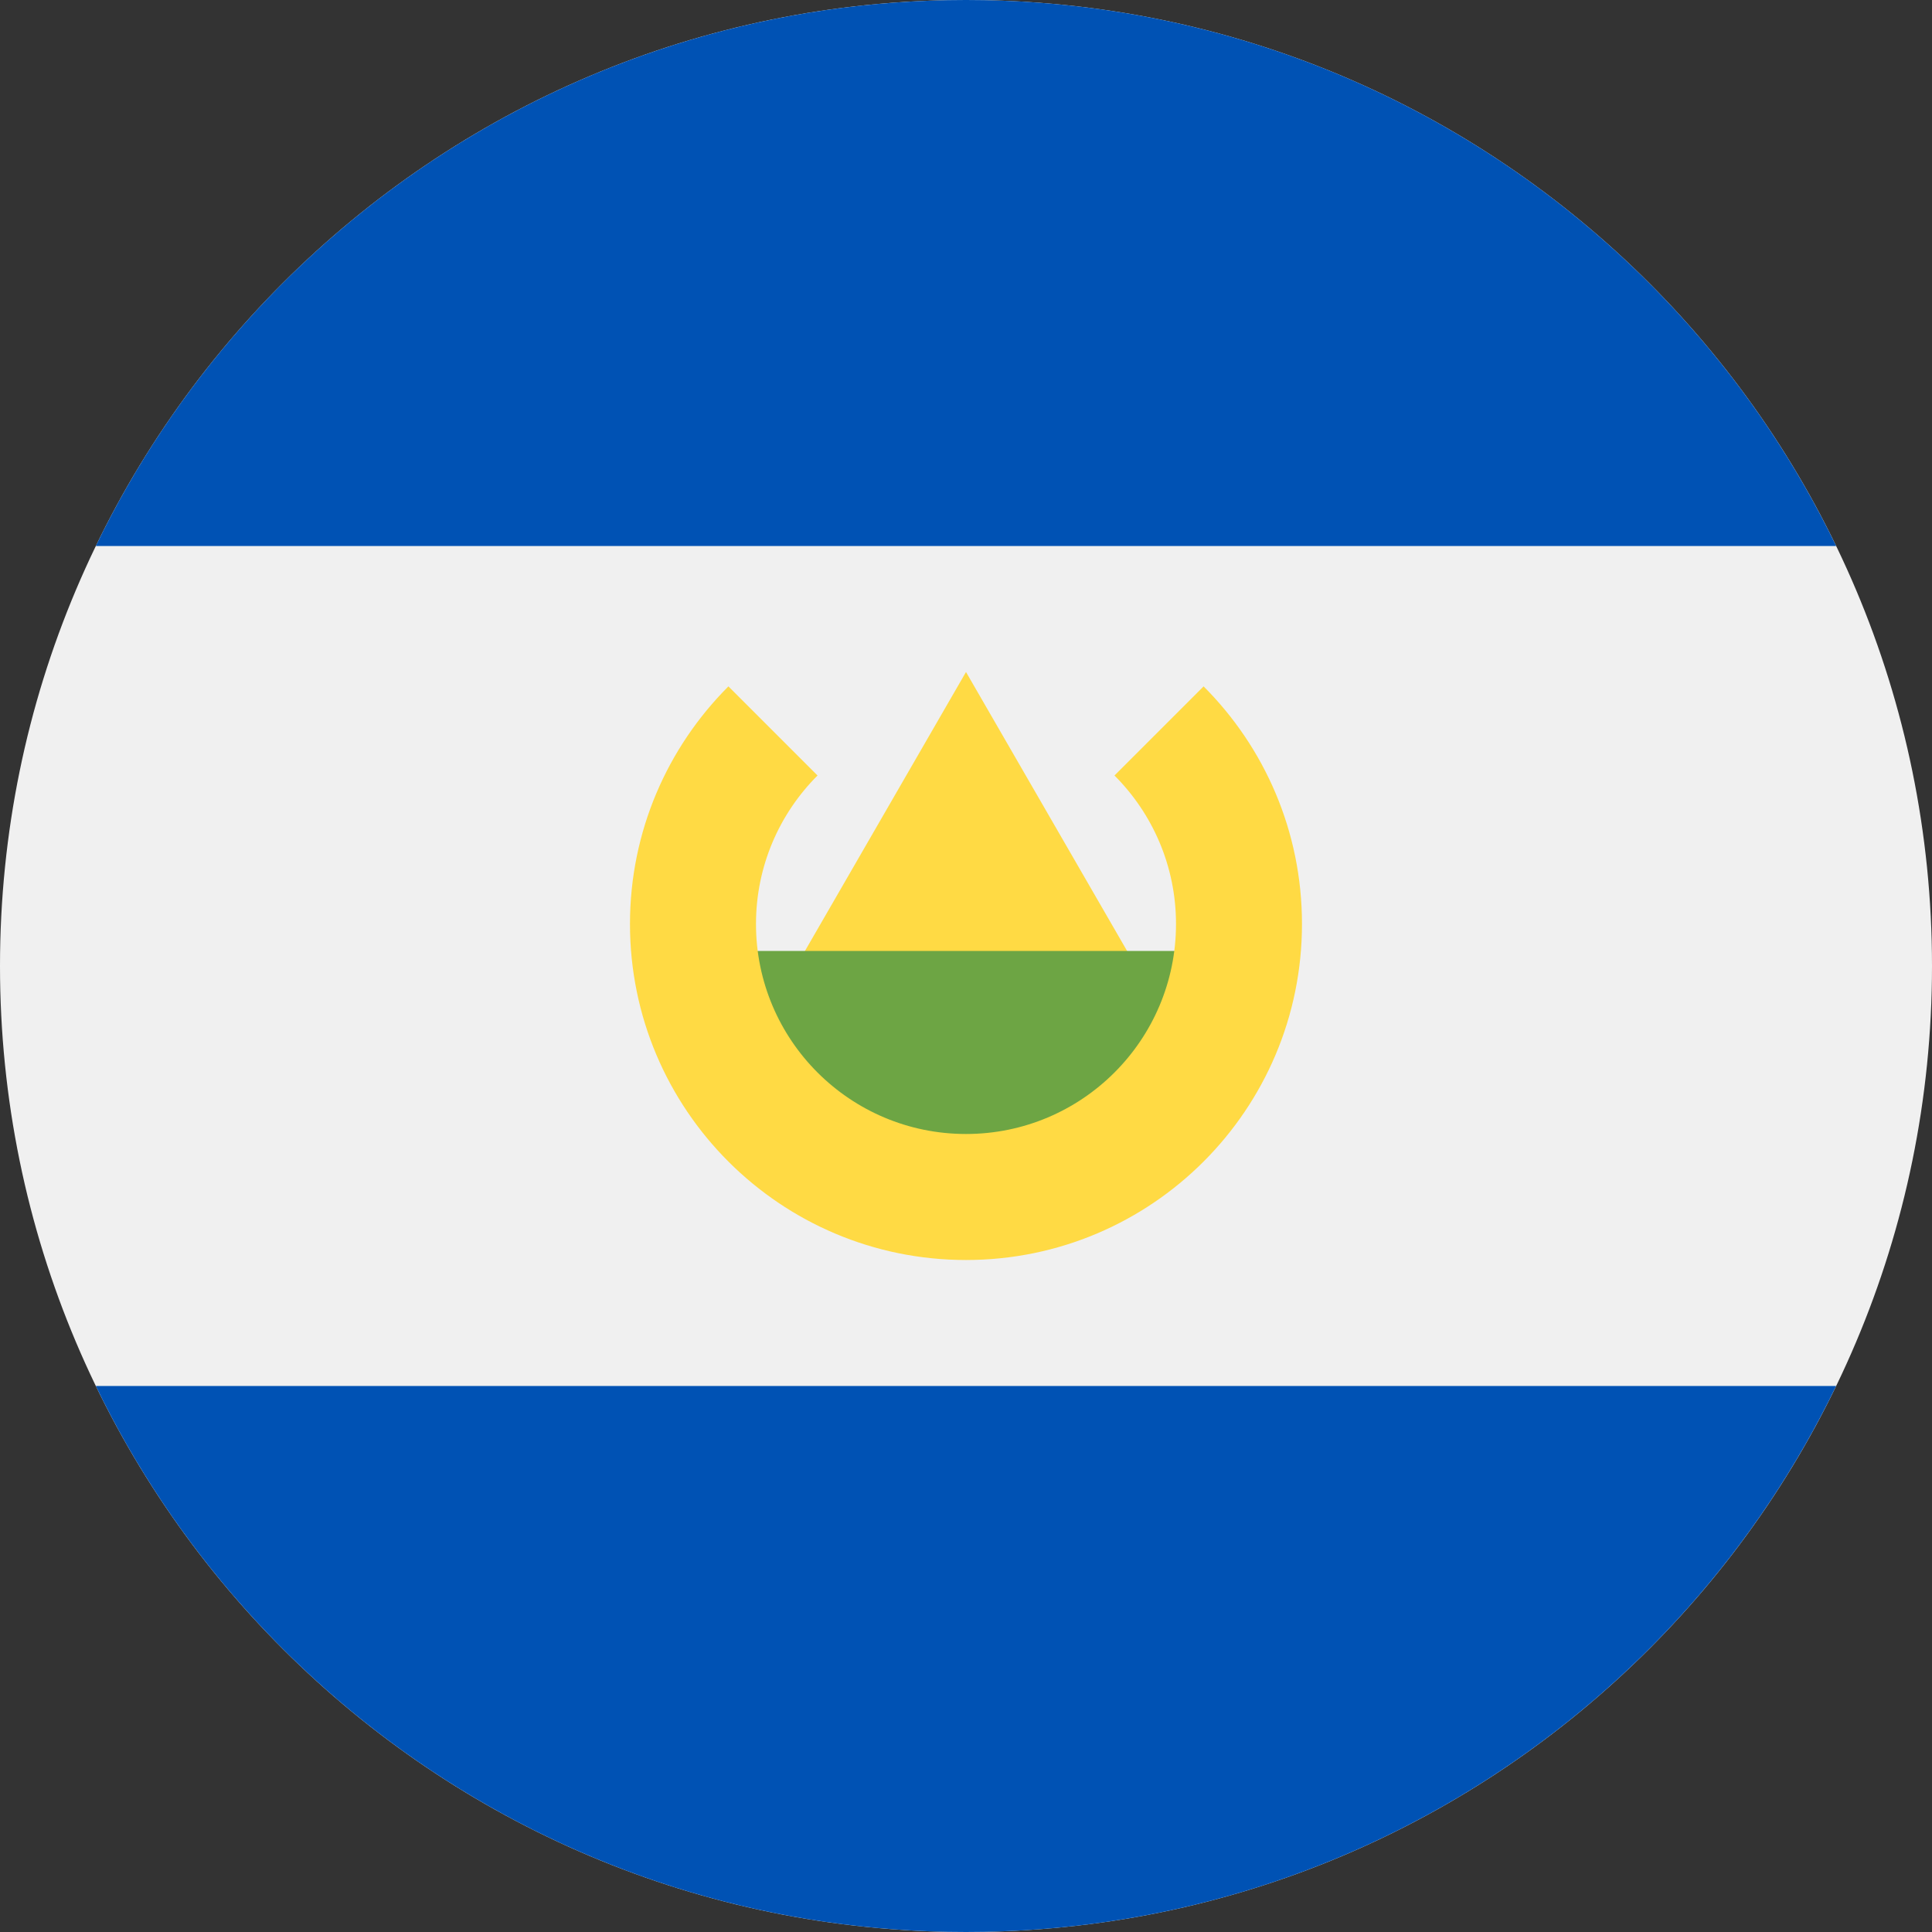
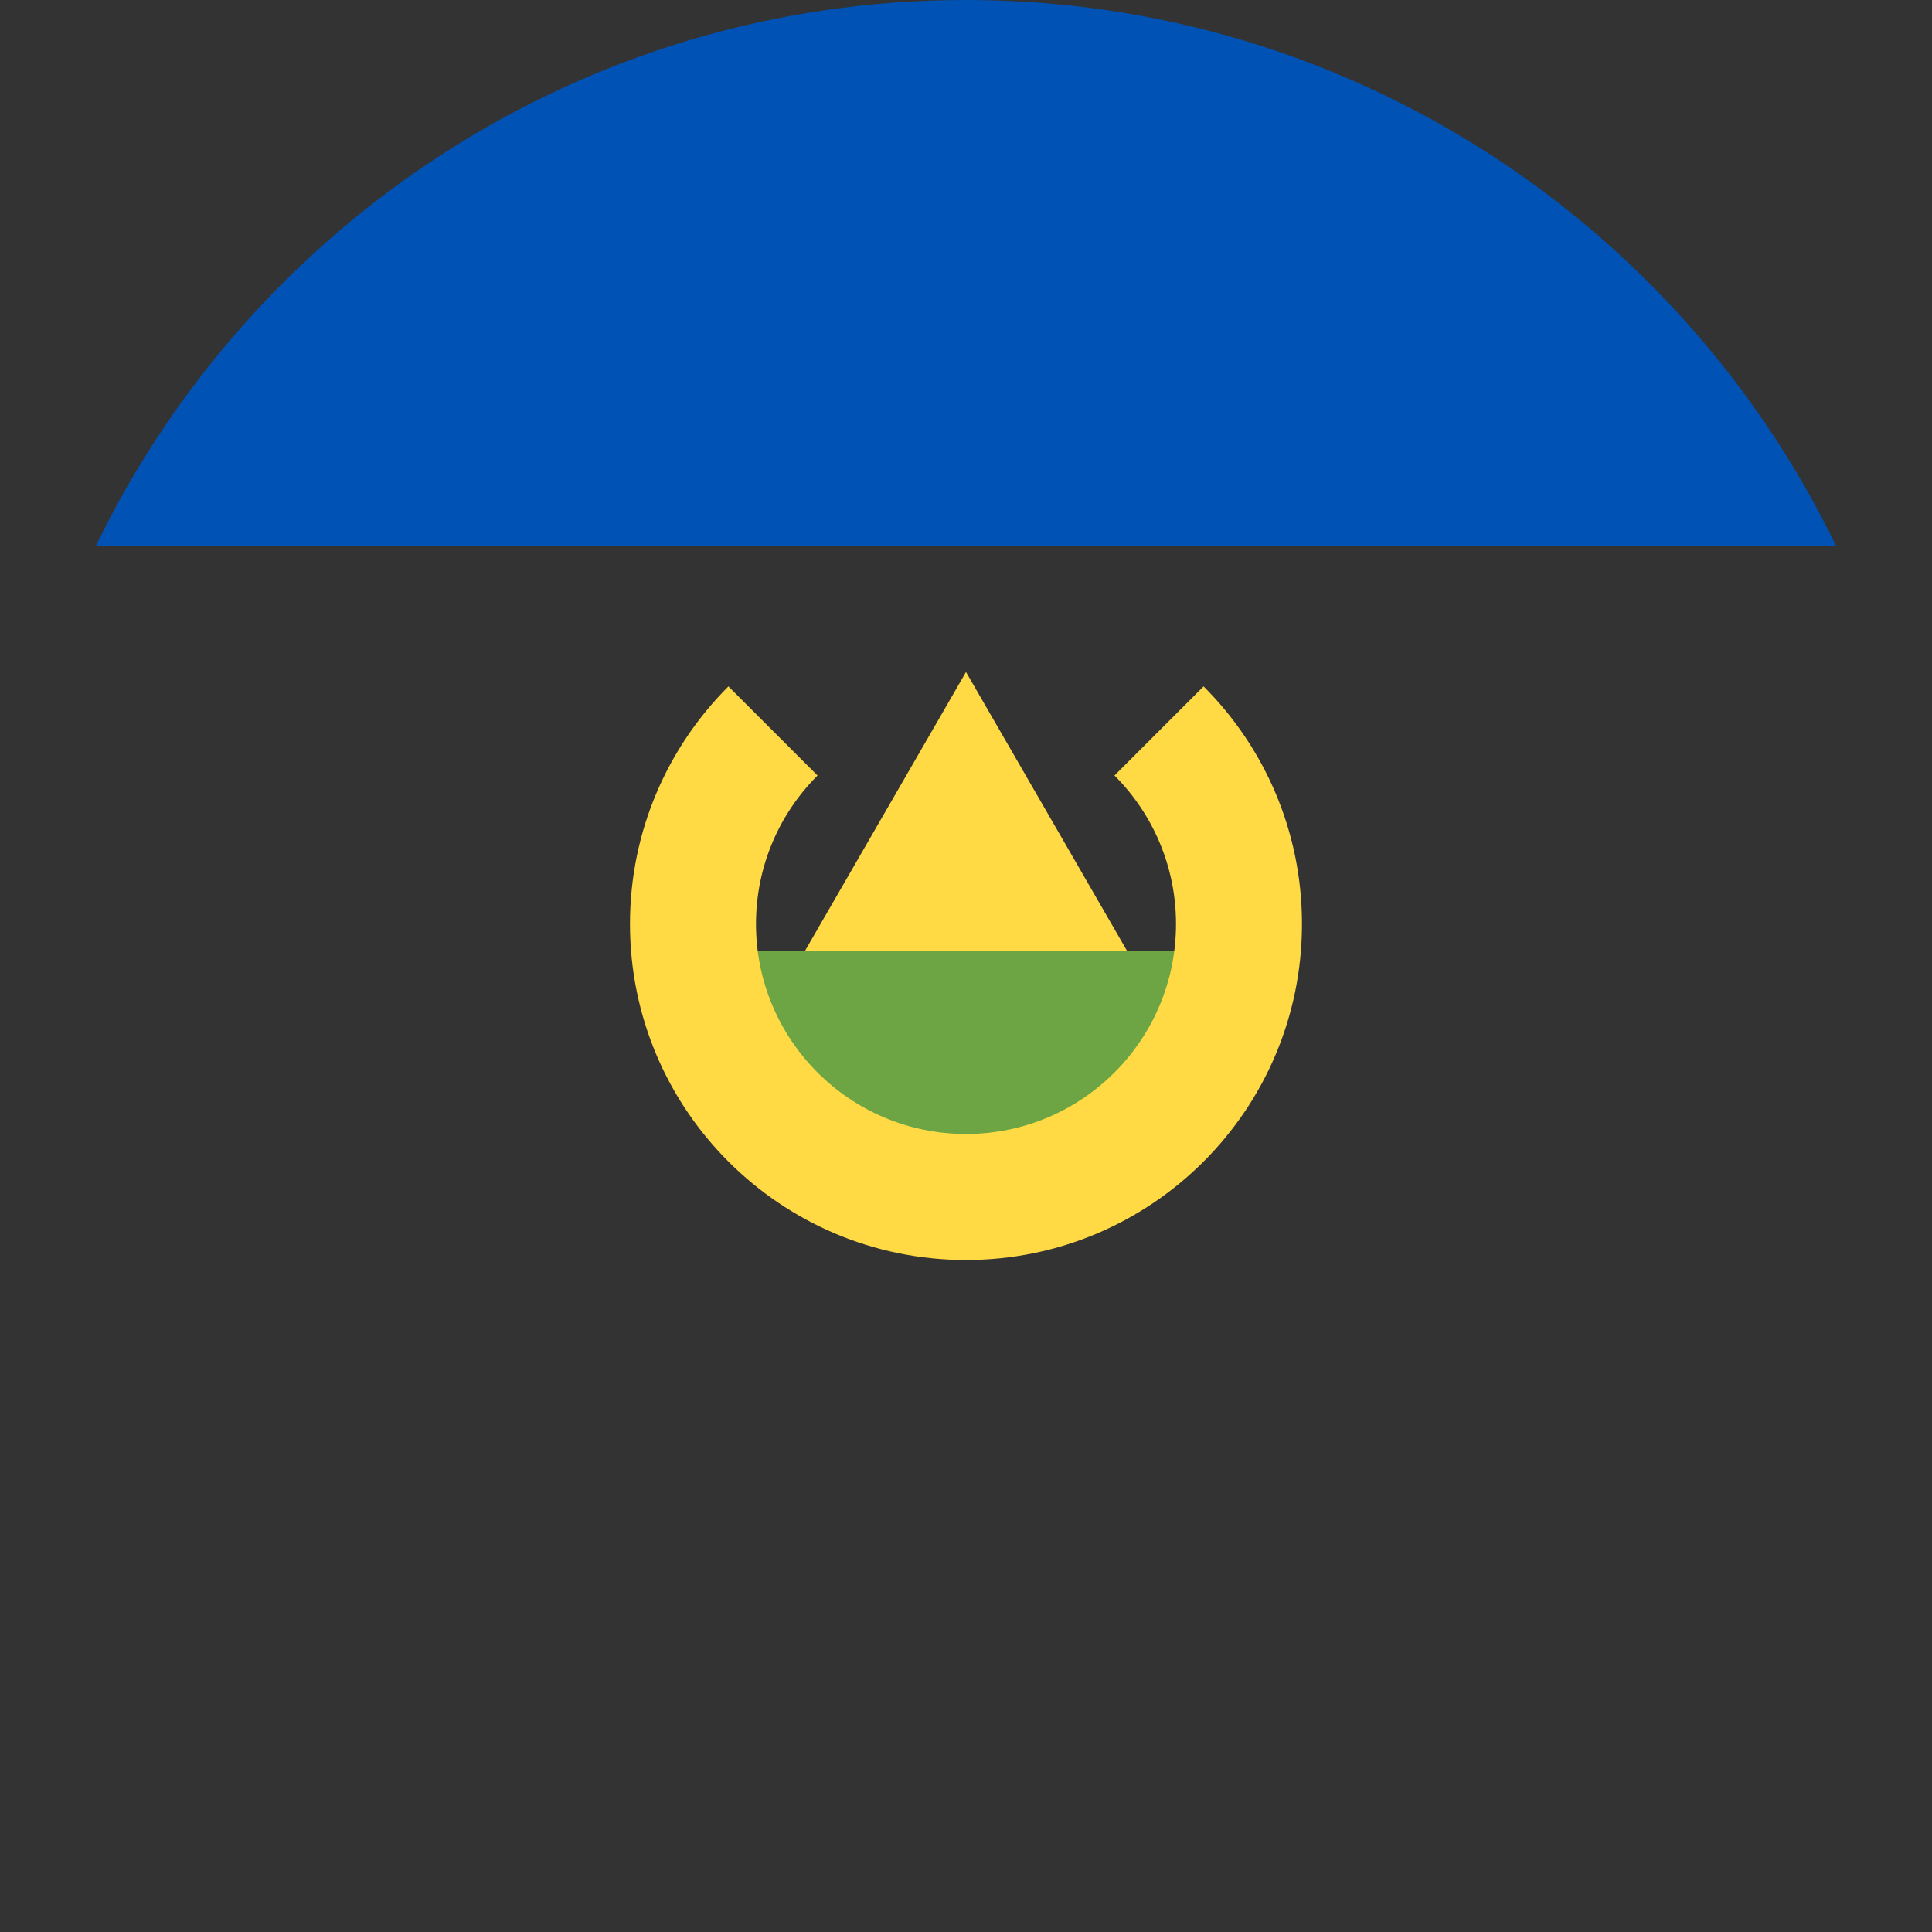
<svg xmlns="http://www.w3.org/2000/svg" width="40" height="40" viewBox="0 0 40 40" fill="none">
  <rect x="0" y="0" width="40" height="40" fill="#333333" stroke="none" />
  <g clip-path="url(#clip0_24_63414)">
-     <path d="M20 40C31.046 40 40 31.046 40 20C40 8.954 31.046 -0 20 -0C8.954 -0 0 8.954 0 20C0 31.046 8.954 40 20 40Z" fill="#F0F0F0" />
    <path d="M20 -9.15527e-05C12.071 -9.15527e-05 5.219 4.614 1.984 11.304H38.015C34.78 4.614 27.929 -9.15527e-05 20 -9.15527e-05Z" fill="#0052B4" />
-     <path d="M20 40C27.929 40 34.78 35.385 38.015 28.695H1.984C5.219 35.385 12.071 40 20 40Z" fill="#0052B4" />
    <path d="M15.984 20.869L20 13.913L24.017 20.869H15.984Z" fill="#FFDA44" />
    <path d="M25.218 23.166L20 25.775L14.783 23.166V19.688H25.218V23.166Z" fill="#6DA544" />
    <path d="M24.919 14.211L23.074 16.056C23.861 16.843 24.348 17.93 24.348 19.13C24.348 21.532 22.401 23.478 20 23.478C17.599 23.478 15.652 21.532 15.652 19.13C15.652 17.93 16.139 16.843 16.926 16.056L15.081 14.211C13.822 15.47 13.043 17.209 13.043 19.13C13.043 22.972 16.158 26.087 20 26.087C23.842 26.087 26.956 22.972 26.956 19.13C26.956 17.209 26.178 15.47 24.919 14.211Z" fill="#FFDA44" />
  </g>
  <defs>
    <clipPath id="clip0_24_63414">
      <rect width="40" height="40" fill="white" />
    </clipPath>
  </defs>
</svg>